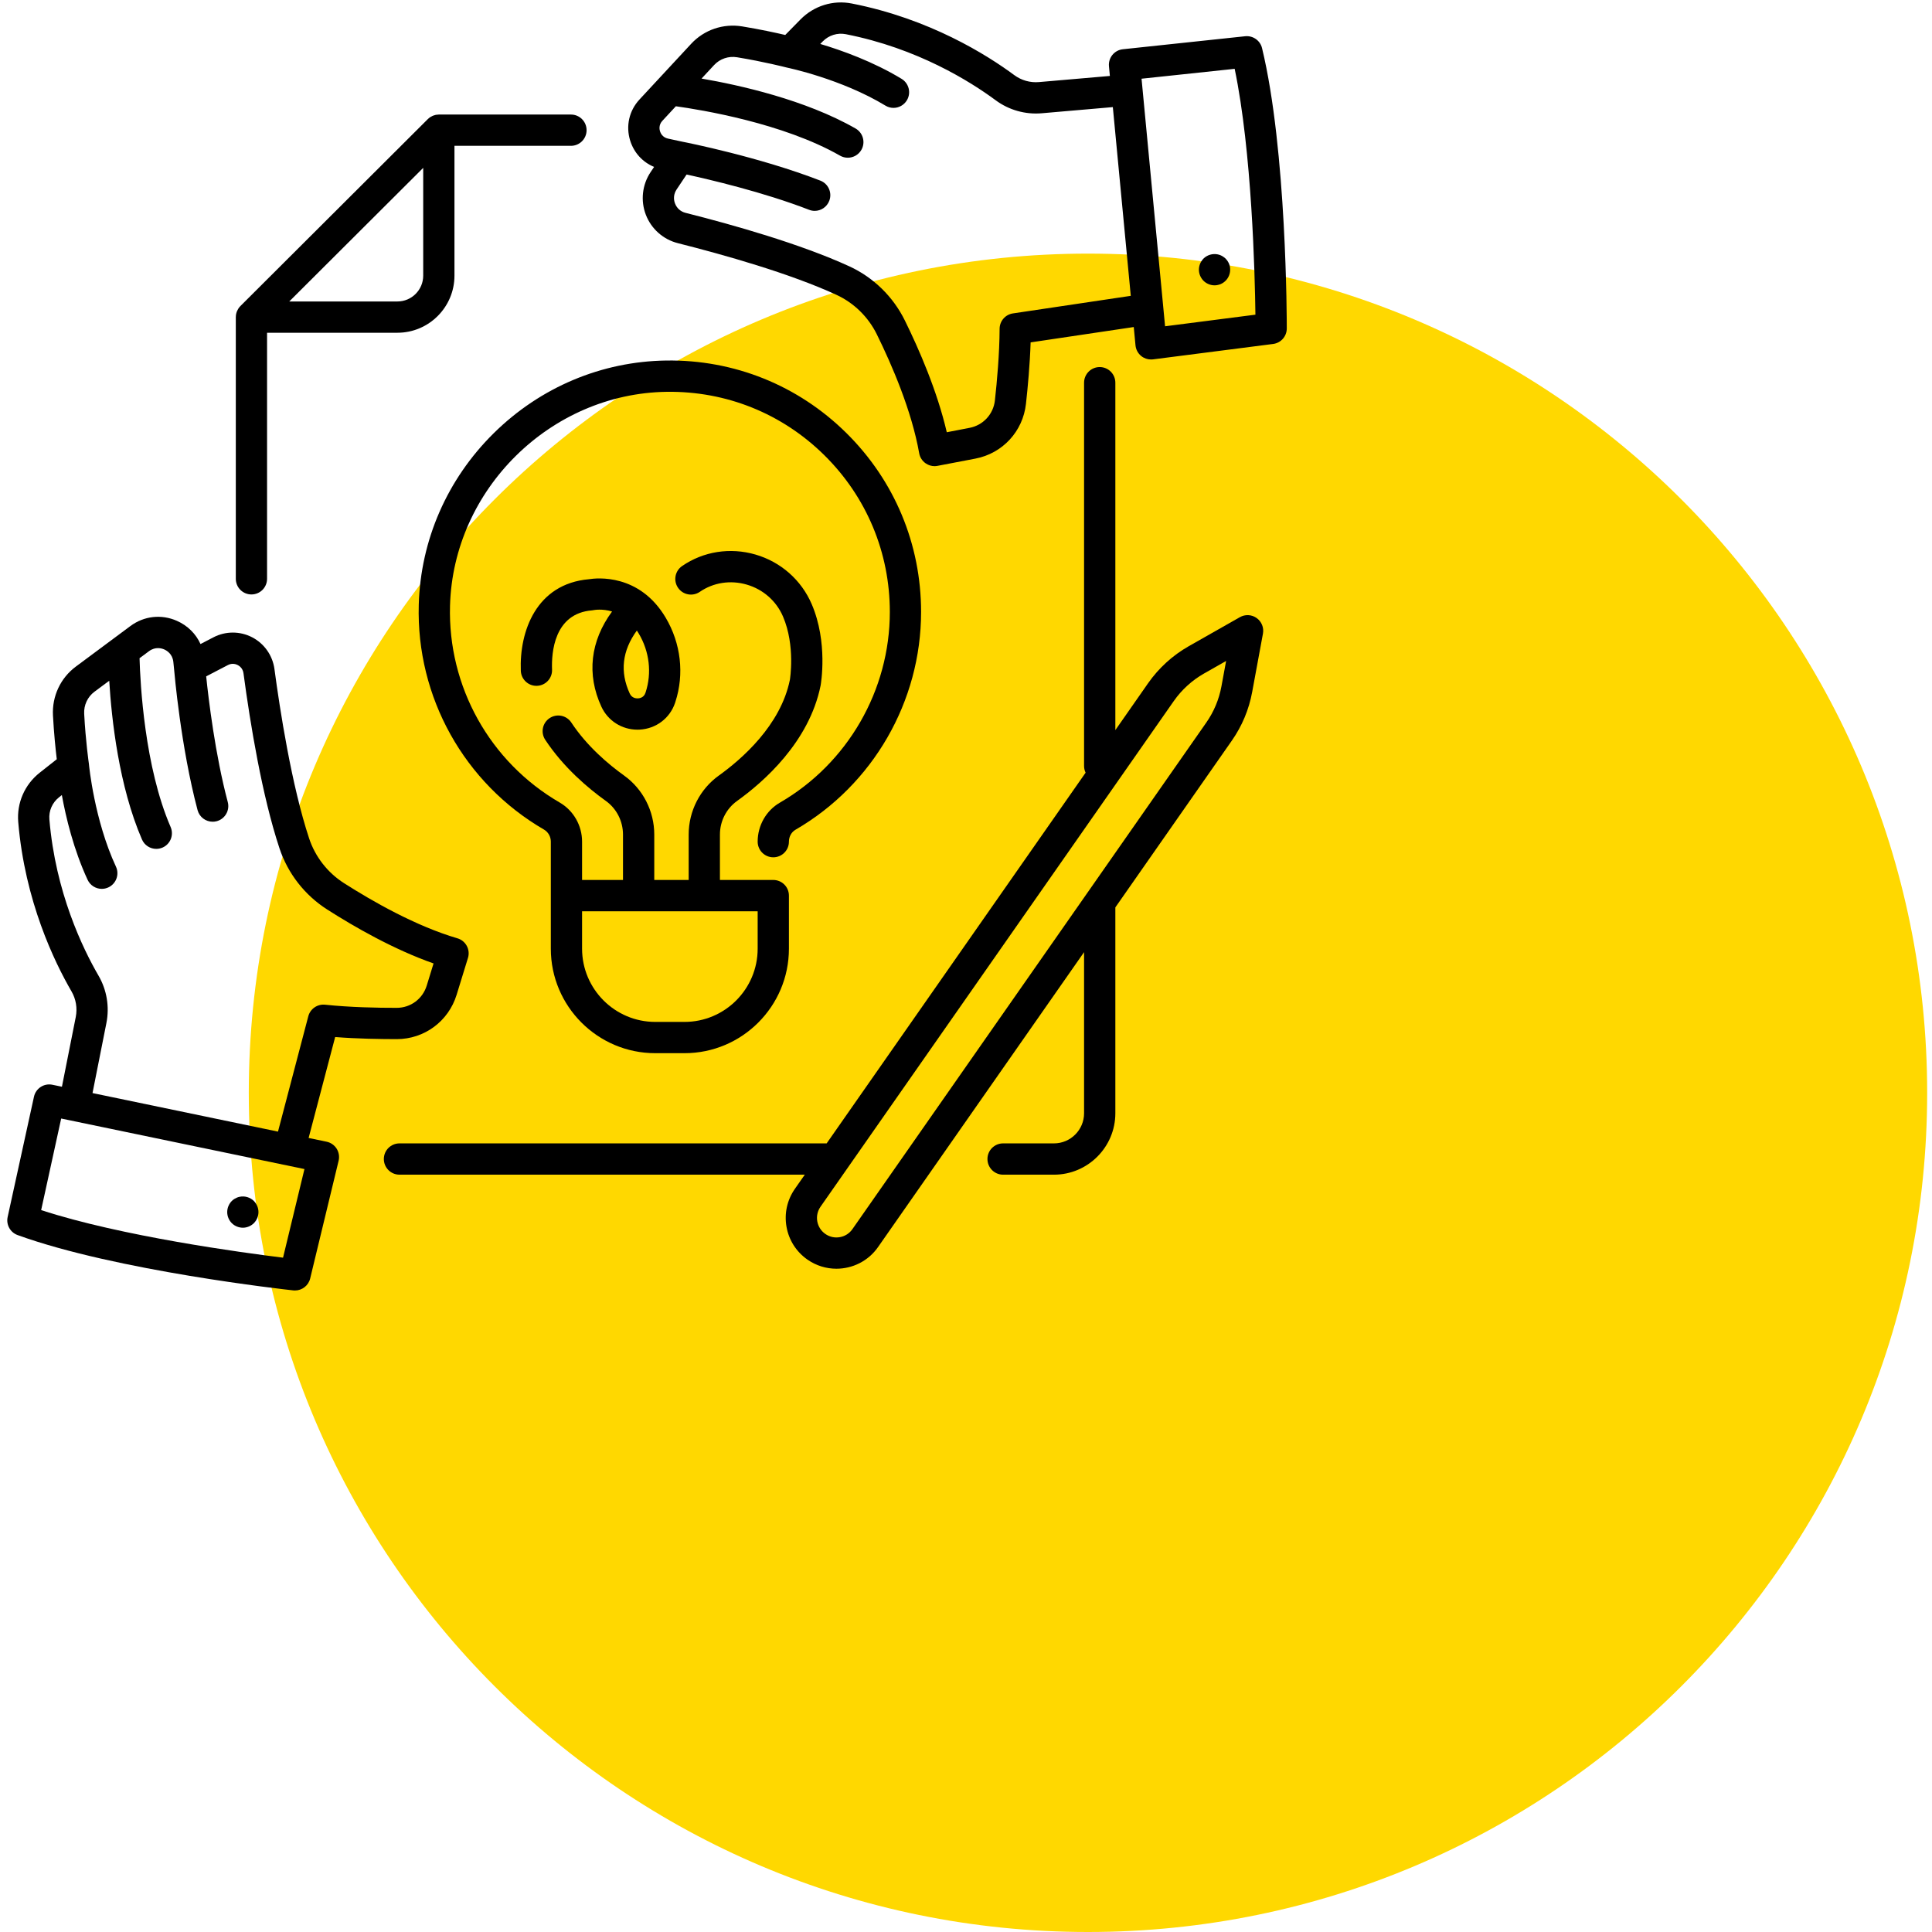
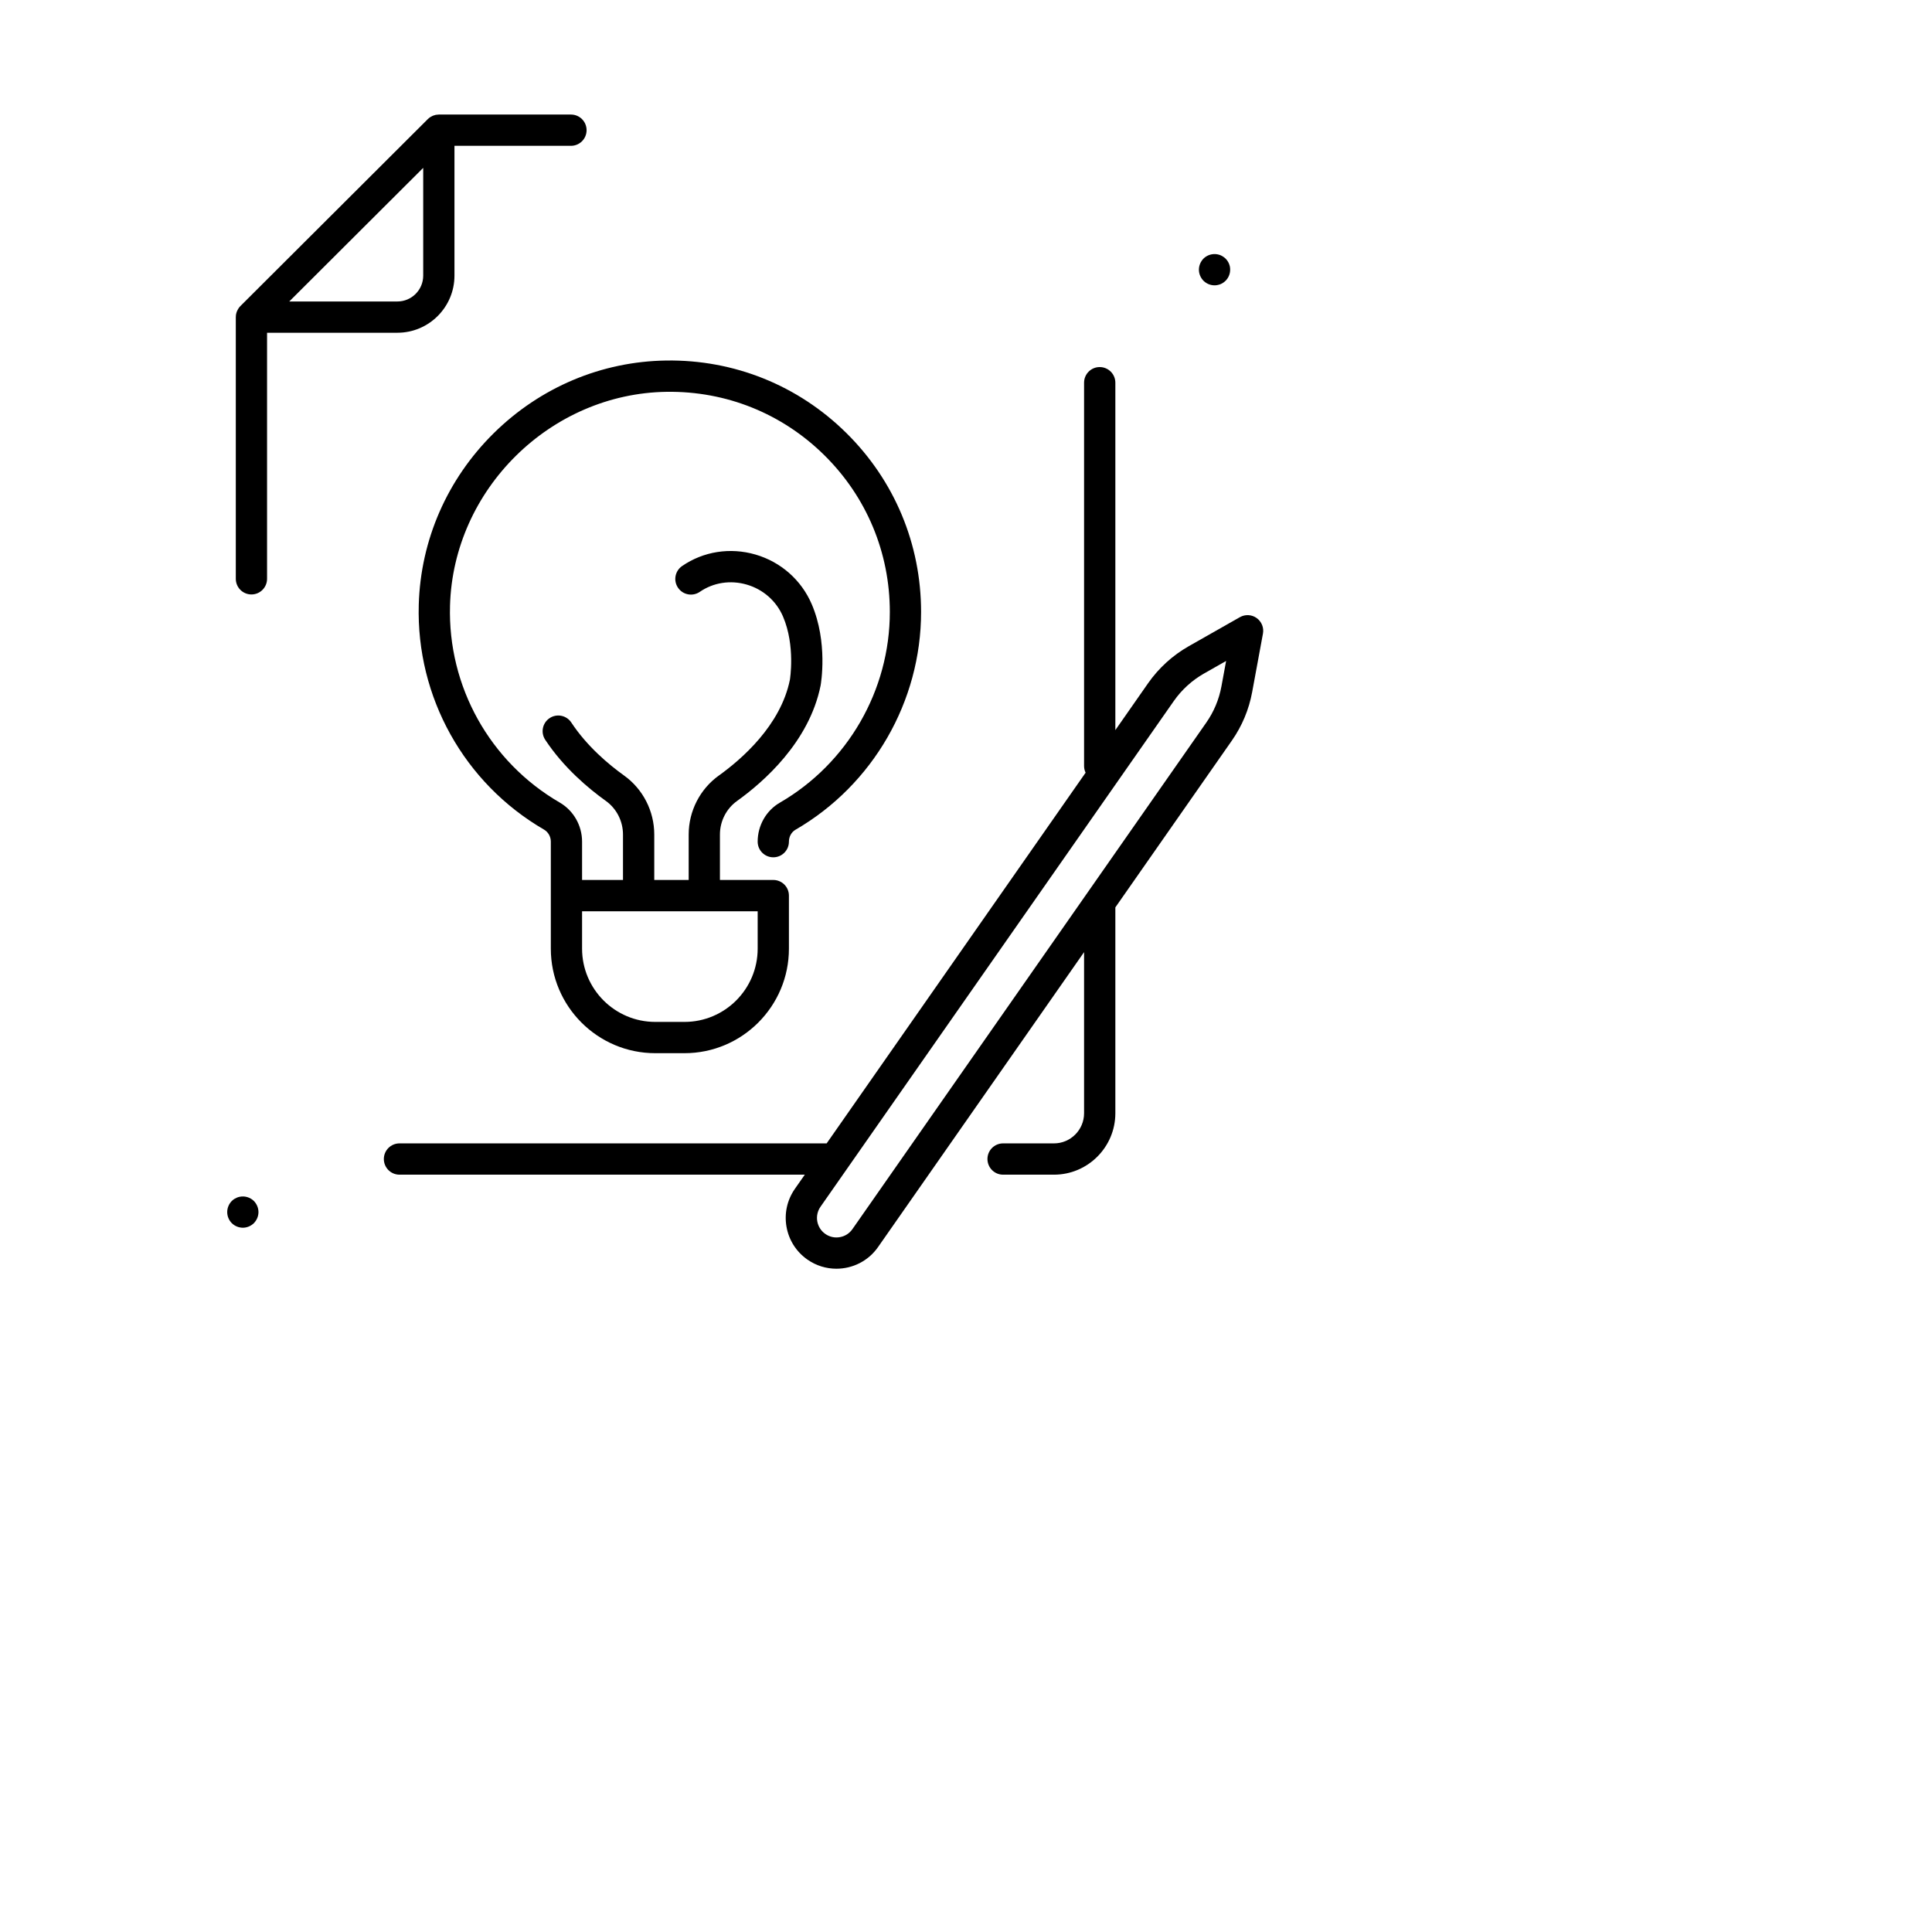
<svg xmlns="http://www.w3.org/2000/svg" width="500" zoomAndPan="magnify" viewBox="0 0 375 375" height="500" preserveAspectRatio="xMidYMid meet" version="1.0">
  <defs>
    <clipPath id="93a78db652">
      <path d="M 48.289 49.227 L 374.062 49.227 L 374.062 375 L 48.289 375 Z M 48.289 49.227 " clip-rule="nonzero" />
    </clipPath>
    <clipPath id="ff71a1416c">
      <path d="M 211.176 49.227 C 121.215 49.227 48.289 122.152 48.289 212.113 C 48.289 302.074 121.215 375 211.176 375 C 301.137 375 374.062 302.074 374.062 212.113 C 374.062 122.152 301.137 49.227 211.176 49.227 Z M 211.176 49.227 " clip-rule="nonzero" />
    </clipPath>
    <clipPath id="4f5f7ce60f">
      <path d="M 0.289 0.227 L 326.062 0.227 L 326.062 326 L 0.289 326 Z M 0.289 0.227 " clip-rule="nonzero" />
    </clipPath>
    <clipPath id="8414964df3">
-       <path d="M 163.176 0.227 C 73.215 0.227 0.289 73.152 0.289 163.113 C 0.289 253.074 73.215 326 163.176 326 C 253.137 326 326.062 253.074 326.062 163.113 C 326.062 73.152 253.137 0.227 163.176 0.227 Z M 163.176 0.227 " clip-rule="nonzero" />
-     </clipPath>
+       </clipPath>
    <clipPath id="e8fb882ce5">
      <rect x="0" width="327" y="0" height="326" />
    </clipPath>
    <clipPath id="7275f6d145">
      <path d="M 1 119 L 91 119 L 91 250.5 L 1 250.5 Z M 1 119 " clip-rule="nonzero" />
    </clipPath>
    <clipPath id="288f7cc5c8">
-       <path d="M 121 0 L 249.938 0 L 249.938 91 L 121 91 Z M 121 0 " clip-rule="nonzero" />
-     </clipPath>
+       </clipPath>
  </defs>
  <g clip-path="url(#93a78db652)">
    <g clip-path="url(#ff71a1416c)">
      <g transform="matrix(1, 0, 0, 1, 48, 49)">
        <g clip-path="url(#e8fb882ce5)">
          <g clip-path="url(#4f5f7ce60f)">
            <g clip-path="url(#8414964df3)">
              <path fill="#ffd800" d="M 0.289 0.227 L 326.062 0.227 L 326.062 326 L 0.289 326 Z M 0.289 0.227 " fill-opacity="1" fill-rule="nonzero" />
            </g>
          </g>
        </g>
      </g>
    </g>
  </g>
  <path fill="#000000" d="M 82.145 53.5 C 82.145 56.266 79.898 58.516 77.137 58.516 L 56.145 58.516 L 58.992 55.676 L 82.145 32.582 Z M 110.82 22.234 L 85.18 22.234 C 85.156 22.234 85.137 22.238 85.117 22.238 C 84.941 22.246 84.766 22.258 84.594 22.289 C 84.578 22.293 84.566 22.297 84.551 22.301 C 84.391 22.336 84.234 22.383 84.086 22.441 C 84.031 22.465 83.98 22.488 83.93 22.512 C 83.816 22.566 83.703 22.625 83.59 22.691 C 83.547 22.723 83.5 22.746 83.453 22.773 C 83.309 22.879 83.168 22.988 83.039 23.117 L 46.664 59.402 C 46.531 59.527 46.422 59.672 46.32 59.82 C 46.289 59.863 46.262 59.91 46.234 59.953 C 46.164 60.066 46.102 60.18 46.051 60.301 C 46.027 60.352 46.004 60.398 45.984 60.445 C 45.922 60.609 45.867 60.777 45.832 60.949 C 45.828 60.953 45.828 60.957 45.828 60.961 C 45.793 61.133 45.781 61.312 45.777 61.488 C 45.777 61.508 45.77 61.531 45.77 61.551 L 45.77 112.348 C 45.77 114.027 47.129 115.383 48.805 115.383 C 50.477 115.383 51.836 114.027 51.836 112.348 L 51.836 64.586 L 77.137 64.586 C 83.242 64.586 88.211 59.613 88.211 53.5 L 88.211 28.305 L 110.82 28.305 C 112.5 28.305 113.855 26.945 113.855 25.27 C 113.855 23.59 112.5 22.234 110.82 22.234 " fill-opacity="1" fill-rule="nonzero" />
  <path fill="#000000" d="M 227.824 136.082 C 229.348 133.898 231.379 132.047 233.695 130.73 L 237.988 128.293 L 237.082 133.211 C 236.609 135.766 235.617 138.141 234.129 140.27 L 210.938 173.469 L 165.457 238.57 C 164.879 239.402 164.012 239.957 163.016 240.129 C 162.023 240.309 161.02 240.086 160.191 239.504 C 159.363 238.926 158.812 238.059 158.633 237.062 C 158.457 236.066 158.68 235.059 159.258 234.23 Z M 77.539 221.93 C 75.863 221.93 74.504 223.289 74.504 224.965 C 74.504 226.641 75.863 228.004 77.539 228.004 L 156.211 228.004 L 154.289 230.75 C 152.781 232.91 152.203 235.527 152.66 238.121 C 153.121 240.715 154.559 242.973 156.715 244.48 C 158.43 245.68 160.395 246.258 162.344 246.258 C 165.457 246.258 168.52 244.793 170.43 242.051 L 210.418 184.809 L 210.418 216.078 C 210.418 219.305 207.797 221.93 204.574 221.93 L 194.695 221.93 C 193.02 221.93 191.664 223.289 191.664 224.965 C 191.664 226.641 193.02 228.004 194.695 228.004 L 204.574 228.004 C 211.141 228.004 216.488 222.652 216.488 216.078 L 216.488 176.125 L 239.102 143.75 C 241.09 140.902 242.414 137.73 243.047 134.316 L 245.137 122.988 C 245.355 121.824 244.875 120.648 243.914 119.961 C 242.953 119.273 241.684 119.211 240.66 119.793 L 230.699 125.449 C 227.605 127.211 224.891 129.684 222.852 132.602 L 216.488 141.715 L 216.488 74.281 C 216.488 72.605 215.125 71.246 213.453 71.246 C 211.777 71.246 210.418 72.605 210.418 74.281 L 210.418 148.688 C 210.418 149.148 210.527 149.582 210.715 149.977 L 160.453 221.93 L 77.539 221.93 " fill-opacity="1" fill-rule="nonzero" />
  <g clip-path="url(#7275f6d145)">
-     <path fill="#000000" d="M 11.875 217.105 L 59.094 226.914 L 54.938 244.113 C 47.094 243.145 23.543 239.965 7.988 234.879 Z M 9.586 159.039 C 9.449 157.391 10.148 155.785 11.461 154.75 L 12.004 154.32 C 12.789 158.633 14.285 164.914 17.004 170.77 C 17.52 171.875 18.613 172.527 19.758 172.527 C 20.188 172.527 20.621 172.434 21.035 172.242 C 22.551 171.535 23.215 169.73 22.504 168.211 C 18.297 159.156 17.281 148.516 17.27 148.406 C 17.27 148.391 17.262 148.371 17.262 148.355 C 17.258 148.32 17.258 148.285 17.254 148.25 C 17.246 148.207 16.617 143.832 16.34 138.547 C 16.25 136.859 17 135.258 18.336 134.262 L 21.203 132.133 C 21.652 139.566 23.074 152.598 27.555 162.938 C 28.047 164.082 29.164 164.766 30.336 164.766 C 30.742 164.766 31.148 164.684 31.543 164.516 C 33.082 163.848 33.785 162.059 33.117 160.52 C 28.059 148.844 27.223 132.703 27.086 127.758 L 28.926 126.391 C 30.176 125.465 31.414 125.848 31.891 126.059 C 32.363 126.27 33.484 126.922 33.645 128.473 L 33.781 129.809 C 33.852 130.629 35.094 144.992 38.348 157.242 C 38.707 158.598 39.934 159.496 41.277 159.496 C 41.535 159.496 41.797 159.465 42.055 159.398 C 43.676 158.965 44.641 157.301 44.211 155.68 C 41.762 146.473 40.473 135.668 40.02 131.281 L 44.23 129.09 C 45.094 128.637 45.859 128.938 46.148 129.09 C 46.438 129.238 47.125 129.695 47.258 130.668 C 48.582 140.543 50.867 154.461 54.246 164.656 C 55.863 169.535 59.152 173.754 63.504 176.531 C 68.789 179.91 76.414 184.285 84.152 187.004 L 82.828 191.305 C 82.035 193.887 79.695 195.621 77.004 195.621 C 73.324 195.629 67.918 195.523 63.098 195.012 C 61.605 194.859 60.223 195.809 59.84 197.258 L 53.957 219.645 L 17.957 212.164 L 20.652 198.574 C 21.277 195.422 20.738 192.16 19.129 189.387 C 16.074 184.129 10.77 173.195 9.586 159.039 Z M 3.418 239.727 C 22.539 246.664 55.531 250.312 56.926 250.465 C 57.035 250.477 57.145 250.48 57.254 250.48 C 58.641 250.48 59.871 249.531 60.203 248.156 L 65.727 225.293 C 65.918 224.492 65.777 223.648 65.34 222.953 C 64.898 222.258 64.195 221.773 63.395 221.605 L 59.902 220.879 L 65.055 201.289 C 69.387 201.629 73.805 201.688 77.016 201.695 C 82.379 201.688 87.043 198.23 88.629 193.094 L 90.832 185.934 C 91.074 185.156 90.988 184.316 90.605 183.602 C 90.219 182.883 89.566 182.352 88.785 182.125 C 80.766 179.773 72.383 175.004 66.766 171.414 C 63.586 169.383 61.184 166.301 60.004 162.746 C 56.605 152.48 54.324 137.734 53.27 129.859 C 52.914 127.223 51.297 124.922 48.945 123.699 C 46.59 122.477 43.781 122.477 41.43 123.703 L 38.918 125.008 C 38.023 123.023 36.418 121.422 34.332 120.504 C 31.324 119.172 27.949 119.555 25.309 121.516 L 14.719 129.387 C 11.742 131.598 10.086 135.141 10.281 138.867 C 10.469 142.414 10.797 145.527 11.02 147.367 L 7.707 149.98 C 4.789 152.281 3.23 155.855 3.539 159.547 C 4.824 174.891 10.574 186.742 13.887 192.441 C 14.75 193.934 15.039 195.691 14.707 197.391 L 12.02 210.934 L 10.172 210.551 C 8.547 210.211 6.949 211.246 6.594 212.871 L 1.484 236.223 C 1.16 237.711 1.984 239.207 3.418 239.727 " fill-opacity="1" fill-rule="nonzero" />
-   </g>
+     </g>
  <g clip-path="url(#288f7cc5c8)">
-     <path fill="#000000" d="M 226.141 63.332 L 221.574 15.277 L 239.648 13.359 C 242.988 29.383 243.574 53.168 243.676 61.078 Z M 196.613 60.832 C 195.129 61.051 194.031 62.32 194.023 63.824 C 194.004 68.676 193.516 74.062 193.109 77.727 C 192.809 80.402 190.832 82.543 188.18 83.047 L 183.77 83.898 C 181.91 75.898 178.402 67.828 175.629 62.199 C 173.348 57.566 169.516 53.832 164.848 51.691 C 155.41 47.359 142.352 43.656 133.059 41.312 C 132.113 41.074 131.371 40.414 131.023 39.504 C 130.668 38.59 130.781 37.602 131.324 36.785 L 133.266 33.875 C 137.57 34.812 148.148 37.273 157.035 40.719 C 157.395 40.859 157.766 40.93 158.129 40.93 C 159.348 40.93 160.492 40.191 160.957 38.984 C 161.566 37.422 160.789 35.664 159.23 35.059 C 147.406 30.473 133.254 27.66 132.484 27.512 L 129.66 26.902 C 128.59 26.672 128.219 25.84 128.109 25.488 C 128 25.141 127.824 24.246 128.57 23.445 L 131.184 20.625 C 136.078 21.305 151.996 23.895 163.055 30.215 C 163.531 30.488 164.047 30.613 164.559 30.613 C 165.613 30.613 166.633 30.066 167.195 29.086 C 168.027 27.629 167.52 25.773 166.066 24.941 C 156.289 19.352 143.504 16.512 136.172 15.25 L 138.602 12.633 C 139.738 11.41 141.406 10.84 143.074 11.117 C 148.293 11.973 152.566 13.074 152.609 13.086 C 152.645 13.094 152.68 13.098 152.711 13.105 C 152.734 13.109 152.746 13.117 152.77 13.125 C 152.871 13.145 163.293 15.305 171.855 20.496 C 172.344 20.797 172.887 20.941 173.426 20.941 C 174.449 20.941 175.449 20.418 176.02 19.477 C 176.891 18.043 176.43 16.176 175 15.305 C 169.484 11.957 163.41 9.781 159.215 8.531 L 159.695 8.035 C 160.871 6.844 162.539 6.32 164.168 6.637 C 178.094 9.367 188.367 15.844 193.254 19.457 C 195.828 21.363 199.008 22.258 202.207 21.984 L 216 20.789 L 219.484 57.422 Z M 241.691 7.035 L 217.945 9.559 C 216.293 9.734 215.09 11.211 215.25 12.867 L 215.426 14.742 L 201.688 15.93 C 199.961 16.086 198.246 15.598 196.863 14.574 C 191.566 10.652 180.422 3.637 165.332 0.68 C 161.703 -0.035 157.98 1.125 155.371 3.777 L 152.414 6.789 C 150.613 6.367 147.559 5.699 144.055 5.125 C 140.383 4.52 136.68 5.781 134.156 8.5 L 124.125 19.312 C 122.105 21.488 121.434 24.48 122.324 27.316 C 123.066 29.664 124.75 31.488 126.961 32.398 L 126.281 33.41 C 124.648 35.852 124.305 38.949 125.359 41.688 C 126.414 44.426 128.734 46.484 131.574 47.199 C 140.621 49.484 153.301 53.07 162.32 57.211 C 165.727 58.773 168.52 61.5 170.188 64.887 C 173.137 70.871 176.957 79.734 178.414 87.973 C 178.555 88.773 179.012 89.48 179.68 89.941 C 180.191 90.293 180.789 90.48 181.402 90.48 C 181.59 90.48 181.781 90.457 181.969 90.422 L 189.324 89.016 C 194.598 88.004 198.543 83.738 199.137 78.398 C 199.488 75.23 199.902 70.805 200.043 66.457 L 220.062 63.477 L 220.398 67.027 C 220.477 67.848 220.883 68.598 221.523 69.113 C 222.062 69.547 222.734 69.777 223.418 69.777 C 223.547 69.777 223.676 69.766 223.805 69.754 L 247.117 66.762 C 248.629 66.566 249.762 65.281 249.762 63.754 C 249.766 62.348 249.754 29.125 244.961 9.34 C 244.605 7.859 243.199 6.879 241.691 7.035 " fill-opacity="1" fill-rule="nonzero" />
-   </g>
+     </g>
  <path fill="#000000" d="M 112.98 176.875 L 147.062 176.875 L 147.062 184.137 C 147.062 191.977 140.695 198.352 132.863 198.352 L 127.184 198.352 C 119.355 198.352 112.98 191.977 112.98 184.137 Z M 129.328 69.977 C 116.766 70.152 104.879 75.16 95.84 84.078 C 86.801 92.996 81.633 104.828 81.281 117.391 C 80.781 135.309 90.098 152.031 105.598 161.027 C 106.41 161.5 106.914 162.395 106.914 163.359 L 106.914 184.137 C 106.914 195.324 116.008 204.422 127.184 204.422 L 132.863 204.422 C 144.039 204.422 153.129 195.324 153.129 184.137 L 153.129 173.836 C 153.129 172.16 151.773 170.801 150.098 170.801 L 139.738 170.801 L 139.738 161.98 C 139.738 159.391 140.984 156.953 143.07 155.461 C 148.172 151.809 157.062 144.047 159.277 133.07 C 159.34 132.734 160.734 124.68 157.555 117.27 C 155.539 112.574 151.555 109.066 146.625 107.633 C 141.715 106.211 136.527 107.023 132.391 109.871 C 131.012 110.82 130.66 112.711 131.609 114.09 C 132.555 115.477 134.445 115.824 135.828 114.879 C 138.461 113.066 141.781 112.551 144.938 113.469 C 148.121 114.391 150.684 116.648 151.98 119.664 C 154.422 125.363 153.316 131.934 153.32 131.934 C 151.527 140.809 143.918 147.387 139.539 150.523 C 135.867 153.152 133.672 157.434 133.672 161.98 L 133.672 170.801 L 126.992 170.801 L 126.992 161.98 C 126.992 157.434 124.797 153.148 121.125 150.523 C 118.141 148.383 113.938 144.863 110.891 140.242 C 109.965 138.844 108.086 138.457 106.688 139.383 C 105.289 140.305 104.902 142.188 105.824 143.586 C 109.387 148.984 114.191 153.023 117.598 155.461 C 119.68 156.953 120.922 159.391 120.922 161.98 L 120.922 170.801 L 112.98 170.801 L 112.98 163.359 C 112.98 160.234 111.32 157.328 108.641 155.773 C 95.07 147.895 86.906 133.254 87.348 117.562 C 87.973 94.988 106.844 76.367 129.41 76.051 C 140.969 75.898 151.801 80.258 160 88.352 C 168.203 96.449 172.715 107.254 172.715 118.781 C 172.715 133.988 164.535 148.172 151.367 155.797 C 148.711 157.332 147.062 160.234 147.062 163.367 C 147.062 165.043 148.422 166.402 150.098 166.402 C 151.773 166.402 153.129 165.043 153.129 163.367 C 153.129 162.395 153.617 161.508 154.406 161.051 C 169.441 152.344 178.781 136.148 178.781 118.781 C 178.781 105.617 173.625 93.273 164.258 84.027 C 154.895 74.785 142.484 69.793 129.328 69.977 " fill-opacity="1" fill-rule="nonzero" />
  <path fill="#000000" d="M 46.543 232.289 C 46.344 232.324 46.156 232.387 45.977 232.461 C 45.793 232.539 45.617 232.633 45.449 232.734 C 45.281 232.852 45.133 232.977 44.988 233.113 C 44.426 233.684 44.102 234.465 44.102 235.266 C 44.102 236.062 44.426 236.852 44.988 237.41 C 45.133 237.551 45.281 237.68 45.449 237.789 C 45.617 237.898 45.793 237.988 45.977 238.066 C 46.156 238.141 46.344 238.203 46.543 238.238 C 46.738 238.277 46.938 238.301 47.133 238.301 C 47.93 238.301 48.711 237.973 49.281 237.41 C 49.84 236.84 50.168 236.062 50.168 235.266 C 50.168 234.465 49.84 233.684 49.281 233.113 C 48.574 232.41 47.527 232.09 46.543 232.289 " fill-opacity="1" fill-rule="nonzero" />
  <path fill="#000000" d="M 238.547 51.184 C 238.473 51.004 238.371 50.828 238.266 50.66 C 238.152 50.492 238.023 50.344 237.887 50.195 C 237.75 50.062 237.59 49.934 237.422 49.828 C 237.266 49.711 237.082 49.621 236.902 49.543 C 236.719 49.469 236.527 49.41 236.332 49.371 C 235.348 49.176 234.301 49.492 233.594 50.195 C 233.457 50.344 233.328 50.492 233.223 50.66 C 233.109 50.828 233.02 51.004 232.941 51.184 C 232.867 51.367 232.805 51.562 232.766 51.754 C 232.73 51.953 232.707 52.148 232.707 52.348 C 232.707 52.543 232.73 52.746 232.766 52.938 C 232.805 53.137 232.867 53.324 232.941 53.508 C 233.02 53.691 233.109 53.863 233.223 54.031 C 233.328 54.199 233.457 54.352 233.594 54.492 C 234.164 55.059 234.945 55.383 235.742 55.383 C 235.941 55.383 236.145 55.367 236.332 55.32 C 236.527 55.281 236.719 55.23 236.902 55.156 C 237.082 55.078 237.266 54.98 237.422 54.875 C 237.59 54.762 237.75 54.629 237.887 54.492 C 238.453 53.93 238.773 53.152 238.773 52.348 C 238.773 52.148 238.758 51.953 238.723 51.754 C 238.676 51.562 238.625 51.367 238.547 51.184 " fill-opacity="1" fill-rule="nonzero" />
-   <path fill="#000000" d="M 123.613 122.387 C 123.742 122.578 123.867 122.777 123.992 122.988 C 126.059 126.469 126.543 130.613 125.32 134.367 L 125.273 134.5 C 124.969 135.398 124.172 135.535 123.84 135.555 C 123.492 135.57 122.652 135.52 122.234 134.617 C 120.293 130.41 120.758 126.309 123.613 122.387 Z M 116.73 137.168 C 117.996 139.914 120.715 141.629 123.738 141.629 C 123.879 141.629 124.023 141.625 124.164 141.617 C 127.324 141.449 130.016 139.422 131.02 136.453 L 131.09 136.238 C 132.852 130.832 132.164 124.871 129.207 119.887 C 124.105 111.285 115.836 112.18 114.312 112.426 C 104.082 113.32 100.793 122.547 101.09 130.203 C 101.152 131.879 102.582 133.191 104.238 133.117 C 105.914 133.055 107.219 131.641 107.152 129.969 C 107.023 126.703 107.527 119.051 114.934 118.469 C 115.062 118.457 115.188 118.438 115.316 118.41 C 115.344 118.41 116.871 118.109 118.801 118.691 C 114.582 124.426 113.832 130.902 116.73 137.168 " fill-opacity="1" fill-rule="nonzero" />
</svg>